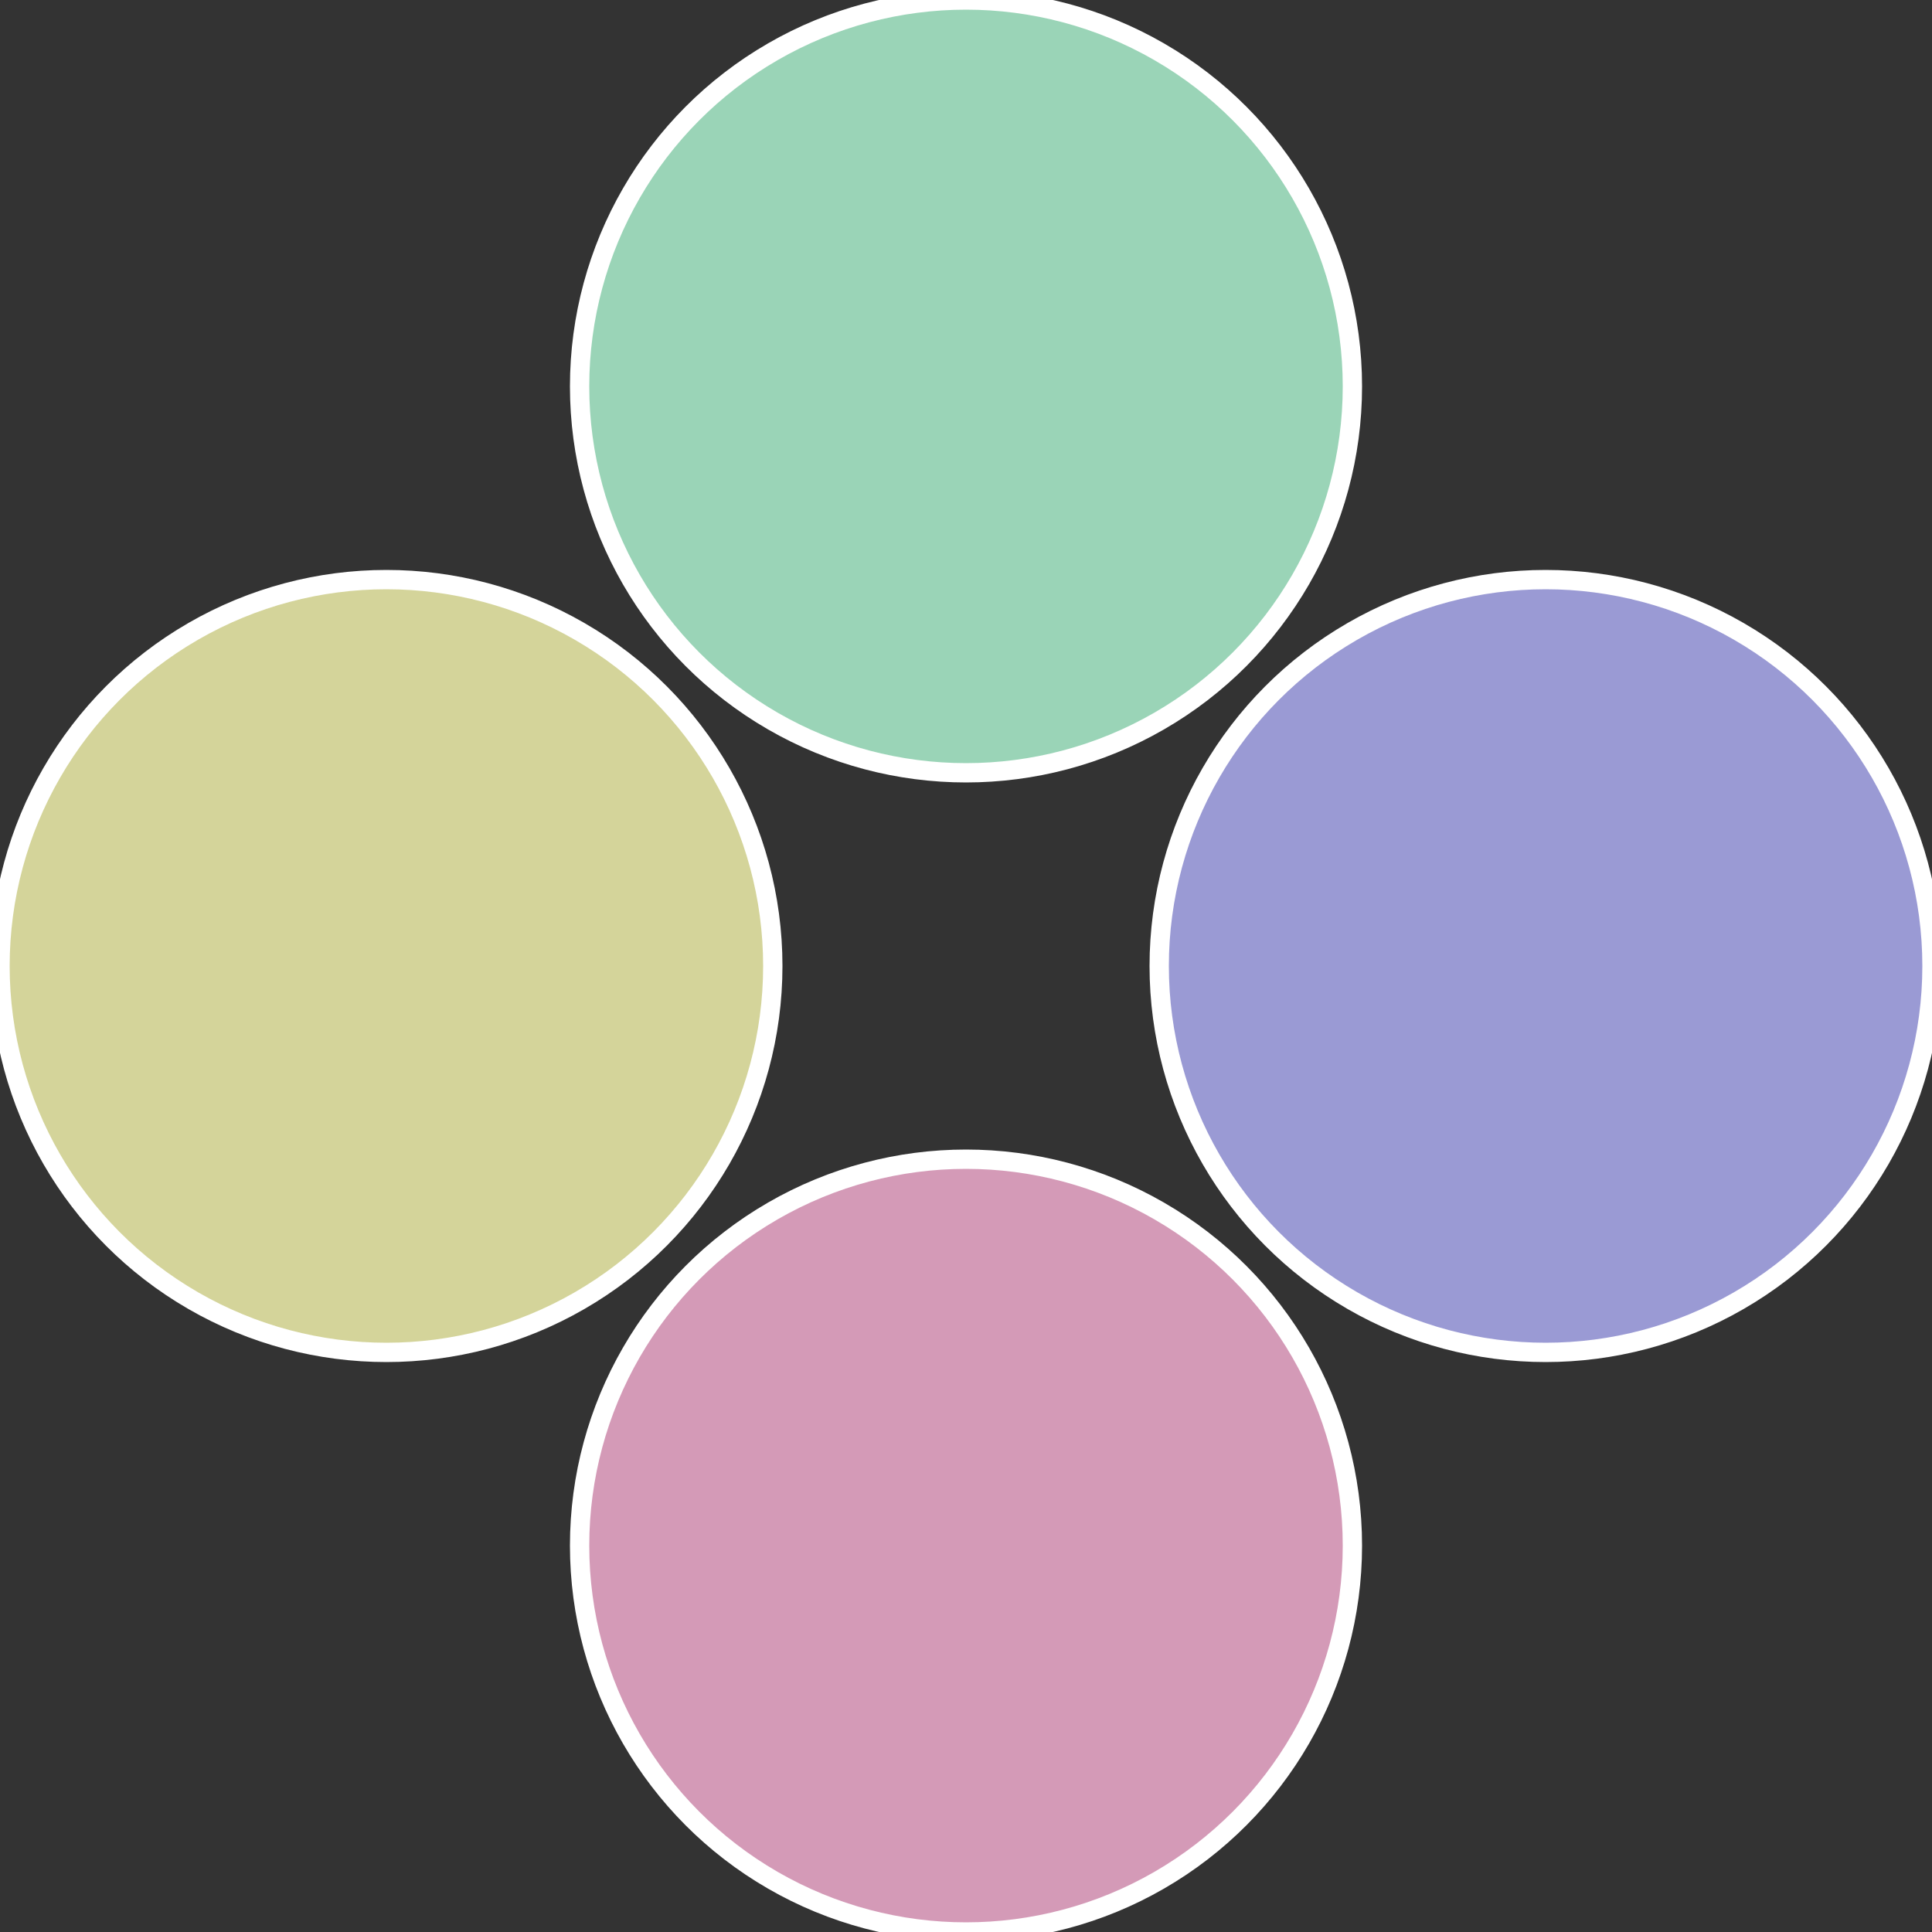
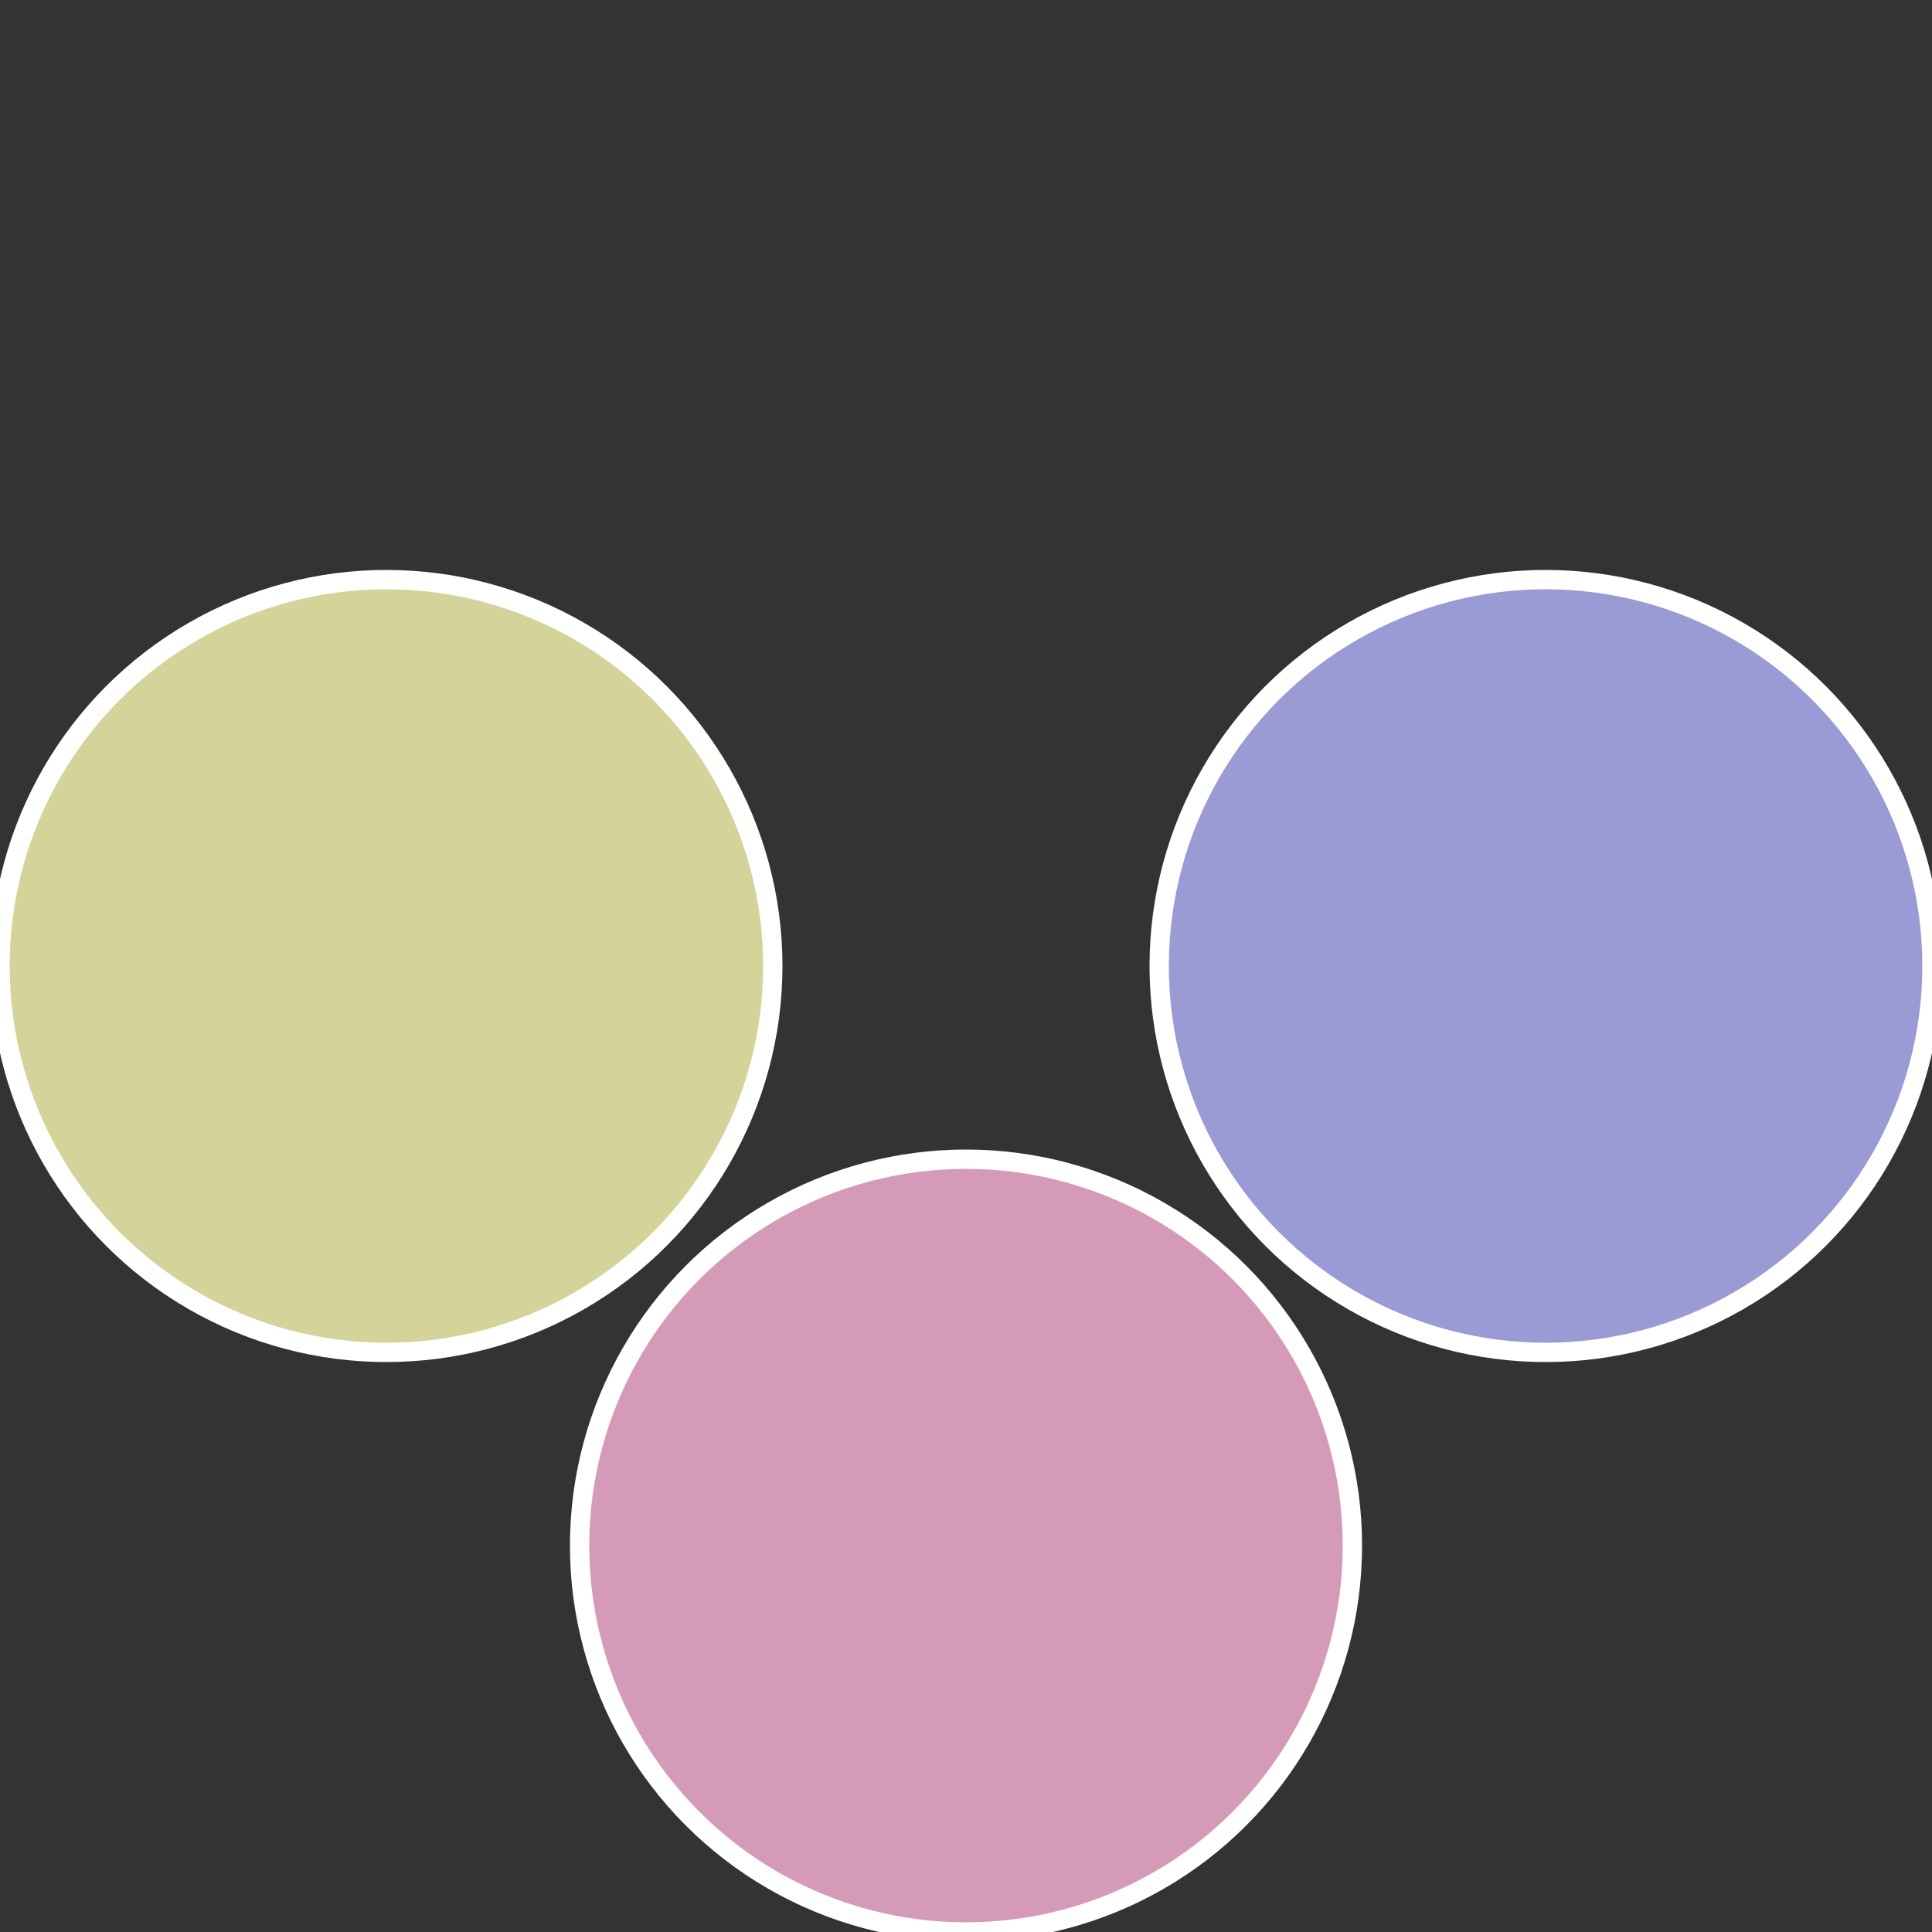
<svg xmlns="http://www.w3.org/2000/svg" width="500" height="500" viewBox="-1 -1 2 2">
  <rect x="-1" y="-1" width="2" height="2" fill="#333333" stroke="none" />
  <circle cx="0.6" cy="0" r="0.4" fill="#9a9ad4" stroke="#fff" stroke-width="1%" />
  <circle cx="3.6739403974421E-17" cy="0.6" r="0.4" fill="#d49ab7" stroke="#fff" stroke-width="1%" />
  <circle cx="-0.6" cy="7.3478807948841E-17" r="0.4" fill="#d4d49a" stroke="#fff" stroke-width="1%" />
-   <circle cx="-1.1021821192326E-16" cy="-0.6" r="0.4" fill="#9ad4b7" stroke="#fff" stroke-width="1%" />
</svg>